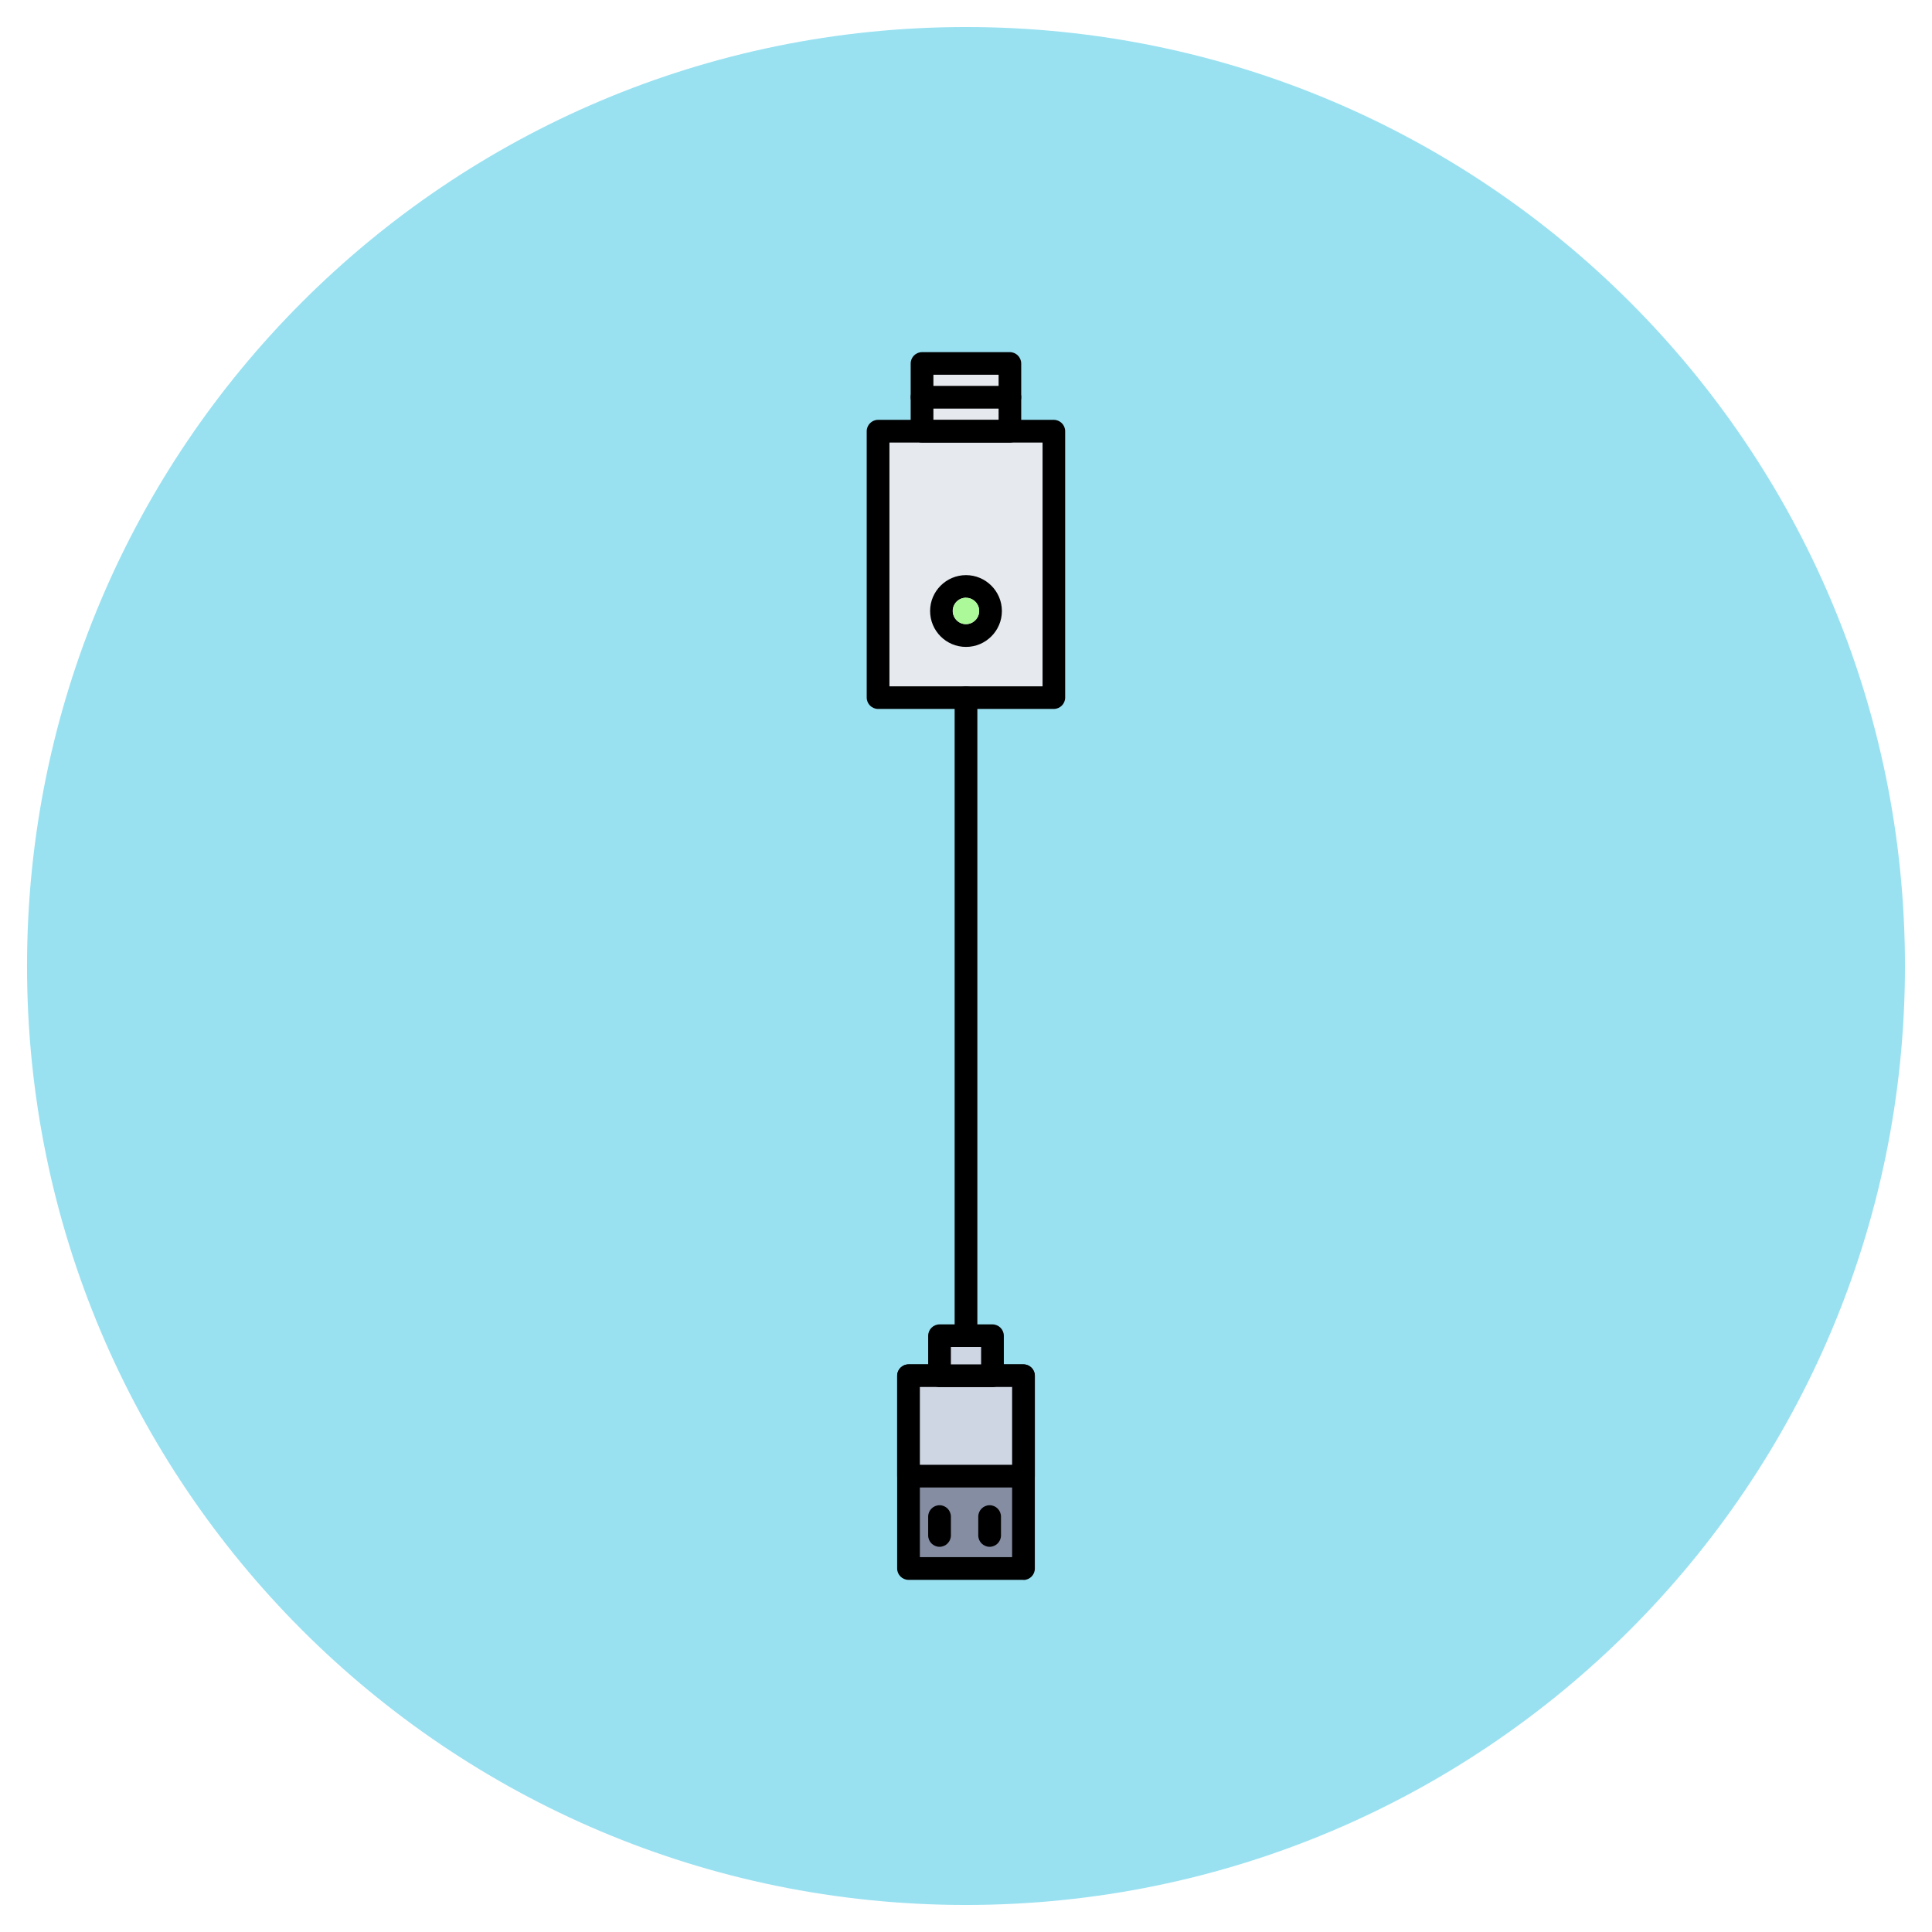
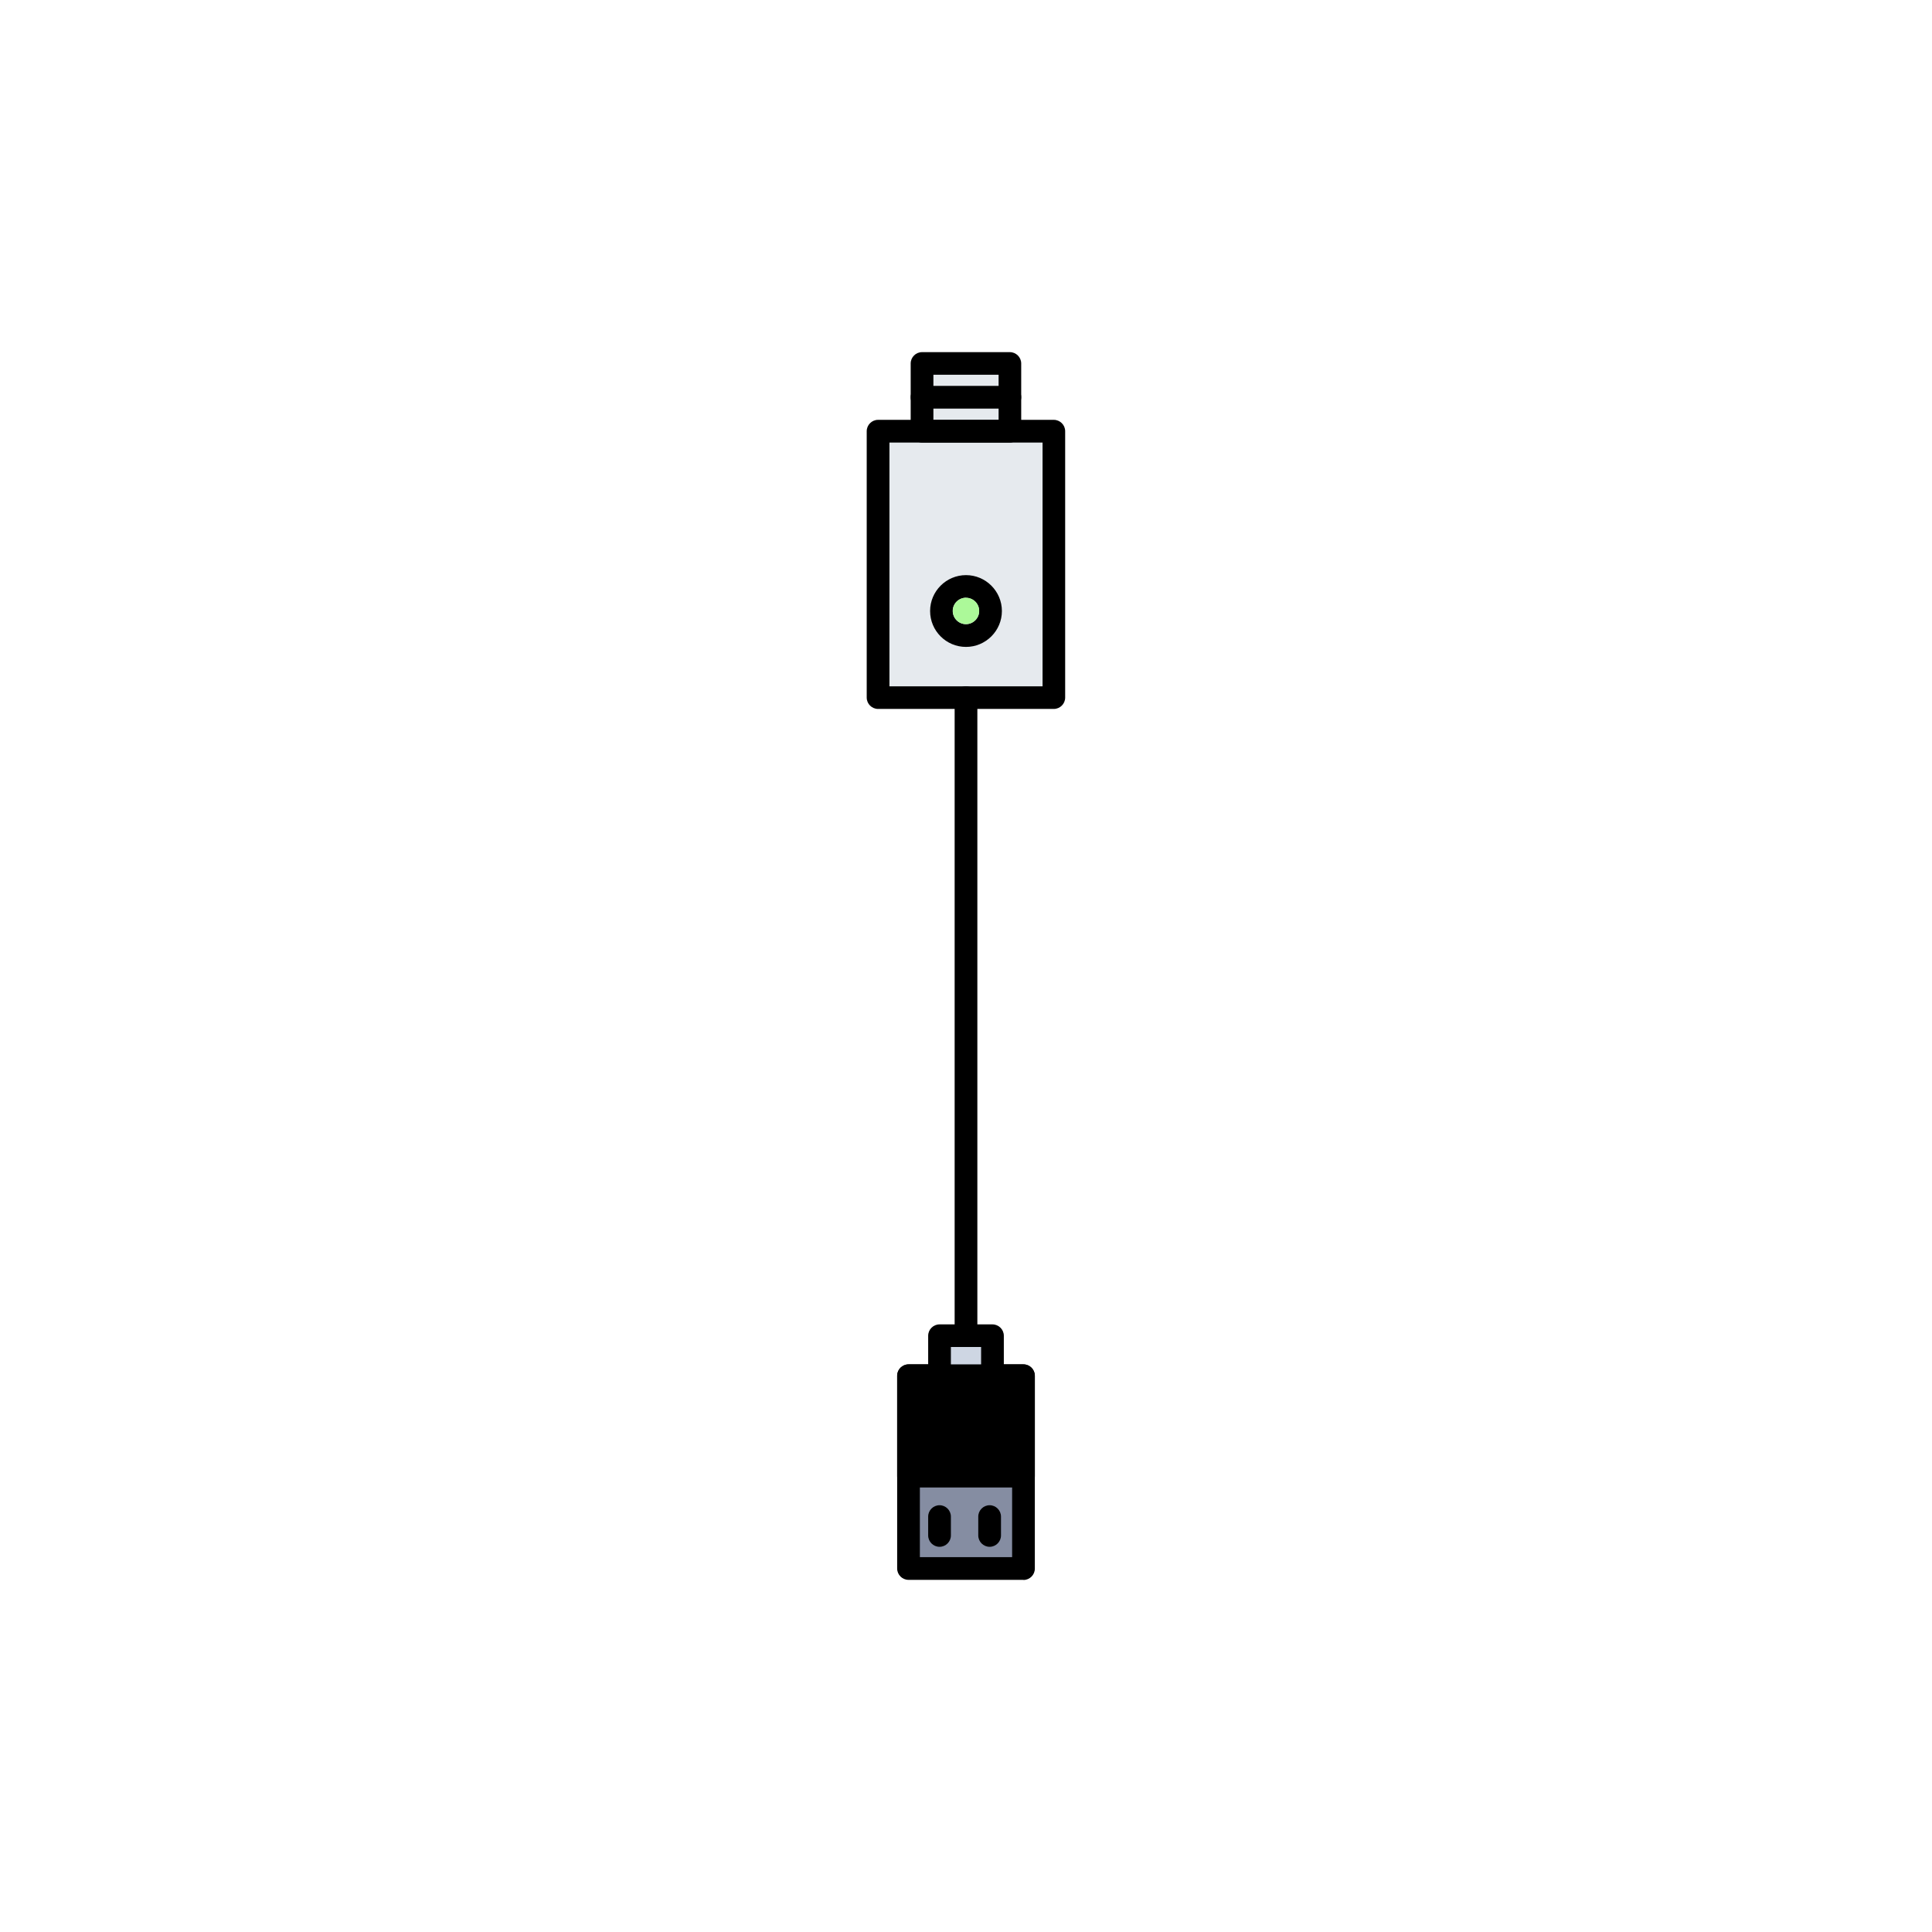
<svg xmlns="http://www.w3.org/2000/svg" id="Calque_1" version="1.1" viewBox="0 0 1700.8 1700.8">
  <defs>
    <style>
      .st0 {
        fill: none;
      }

      .st1 {
        fill: #e6eaee;
      }

      .st2 {
        fill: #acf999;
      }

      .st3 {
        fill: #858da2;
      }

      .st4 {
        fill: #00b3dc;
      }

      .st5 {
        fill: #ced6e3;
      }

      .st6 {
        opacity: .4;
      }

      .st7 {
        clip-path: url(#clippath);
      }
    </style>
    <clipPath id="clippath">
      <rect class="st0" x="23.7" y="23.8" width="1653.3" height="1653.3" />
    </clipPath>
  </defs>
  <g class="st6">
    <g class="st7">
-       <path class="st4" d="M1677,850.4c0,456.5-370.1,826.6-826.7,826.6S23.8,1306.9,23.8,850.4,393.9,23.8,850.4,23.8s826.6,370.1,826.6,826.6" />
-     </g>
+       </g>
  </g>
  <g id="Layer_1">
    <path d="M901,1390.8h-101.2c-5.5,0-10-4.5-10-10v-169.7c0-5.5,4.5-10,10-10h101.2c5.5,0,10,4.5,10,10v169.8c0,5.5-4.5,10-10,10h0Z" />
    <polygon class="st3" points="891 1221.1 891 1370.8 809.8 1370.8 809.8 1221.1 891 1221.1" />
    <path d="M901,1309.5h-101.2c-5.5,0-10-4.5-10-10v-88.4c0-5.5,4.5-10,10-10h101.2c5.5,0,10,4.5,10,10v88.4c0,5.5-4.5,10-10,10Z" />
-     <polygon class="st5" points="891 1221 891 1289.5 809.8 1289.5 809.8 1221 891 1221" />
    <path d="M871.2,1361.7c-5.5,0-10-4.5-10-10v-16.6c0-5.5,4.5-10,10-10s10,4.5,10,10v16.6c0,5.5-4.5,10-10,10Z" />
    <path d="M827.1,1361.7c-5.5,0-10-4.5-10-10v-16.6c0-5.5,4.5-10,10-10s10,4.5,10,10v16.6c0,5.5-4.5,10-10,10Z" />
    <path d="M927.7,624.1h-154.7c-5.5,0-10-4.5-10-10v-234.5c0-5.5,4.5-10,10-10h154.7c5.5,0,10,4.5,10,10v234.5c0,5.5-4.5,10-10,10Z" />
    <rect class="st1" x="783" y="389.6" width="134.8" height="214.6" />
    <path d="M889.1,389.6h-77.4c-5.5,0-10-4.5-10-10v-59.6c0-5.5,4.5-10,10-10h77.3c5.5,0,10,4.5,10,10v59.6c0,5.5-4.5,10-10,10h.1Z" />
    <rect class="st1" x="821.7" y="329.9" width="57.4" height="39.6" />
    <path d="M850.4,1185.8c-5.5,0-10-4.5-10-10v-561.7c0-5.5,4.5-10,10-10s10,4.5,10,10v561.8c0,5.5-4.5,10-10,10h0Z" />
    <path d="M850.4,569.5c-17.5,0-31.6-14.2-31.6-31.6s14.2-31.6,31.6-31.6,31.6,14.2,31.6,31.6-14.2,31.6-31.6,31.6ZM850.4,526.2c-6.4,0-11.7,5.2-11.7,11.6s5.2,11.7,11.6,11.7,11.7-5.2,11.7-11.6h0c0-6.4-5.2-11.6-11.6-11.6h0Z" />
    <path d="M889.1,359.7h-77.4c-5.5,0-10-4.5-10-10s4.5-10,10-10h77.3c5.5,0,10,4.5,10,10s-4.5,10-10,10h.1Z" />
    <path d="M873.7,1221.1h-46.6c-5.5,0-10-4.5-10-10v-35.2c0-5.5,4.5-10,10-10h46.6c5.5,0,10,4.5,10,10v35.2c0,5.5-4.5,10-10,10Z" />
    <rect class="st5" x="837.1" y="1185.8" width="26.6" height="15.3" />
  </g>
  <circle class="st2" cx="850.4" cy="537.8" r="11.6" />
</svg>